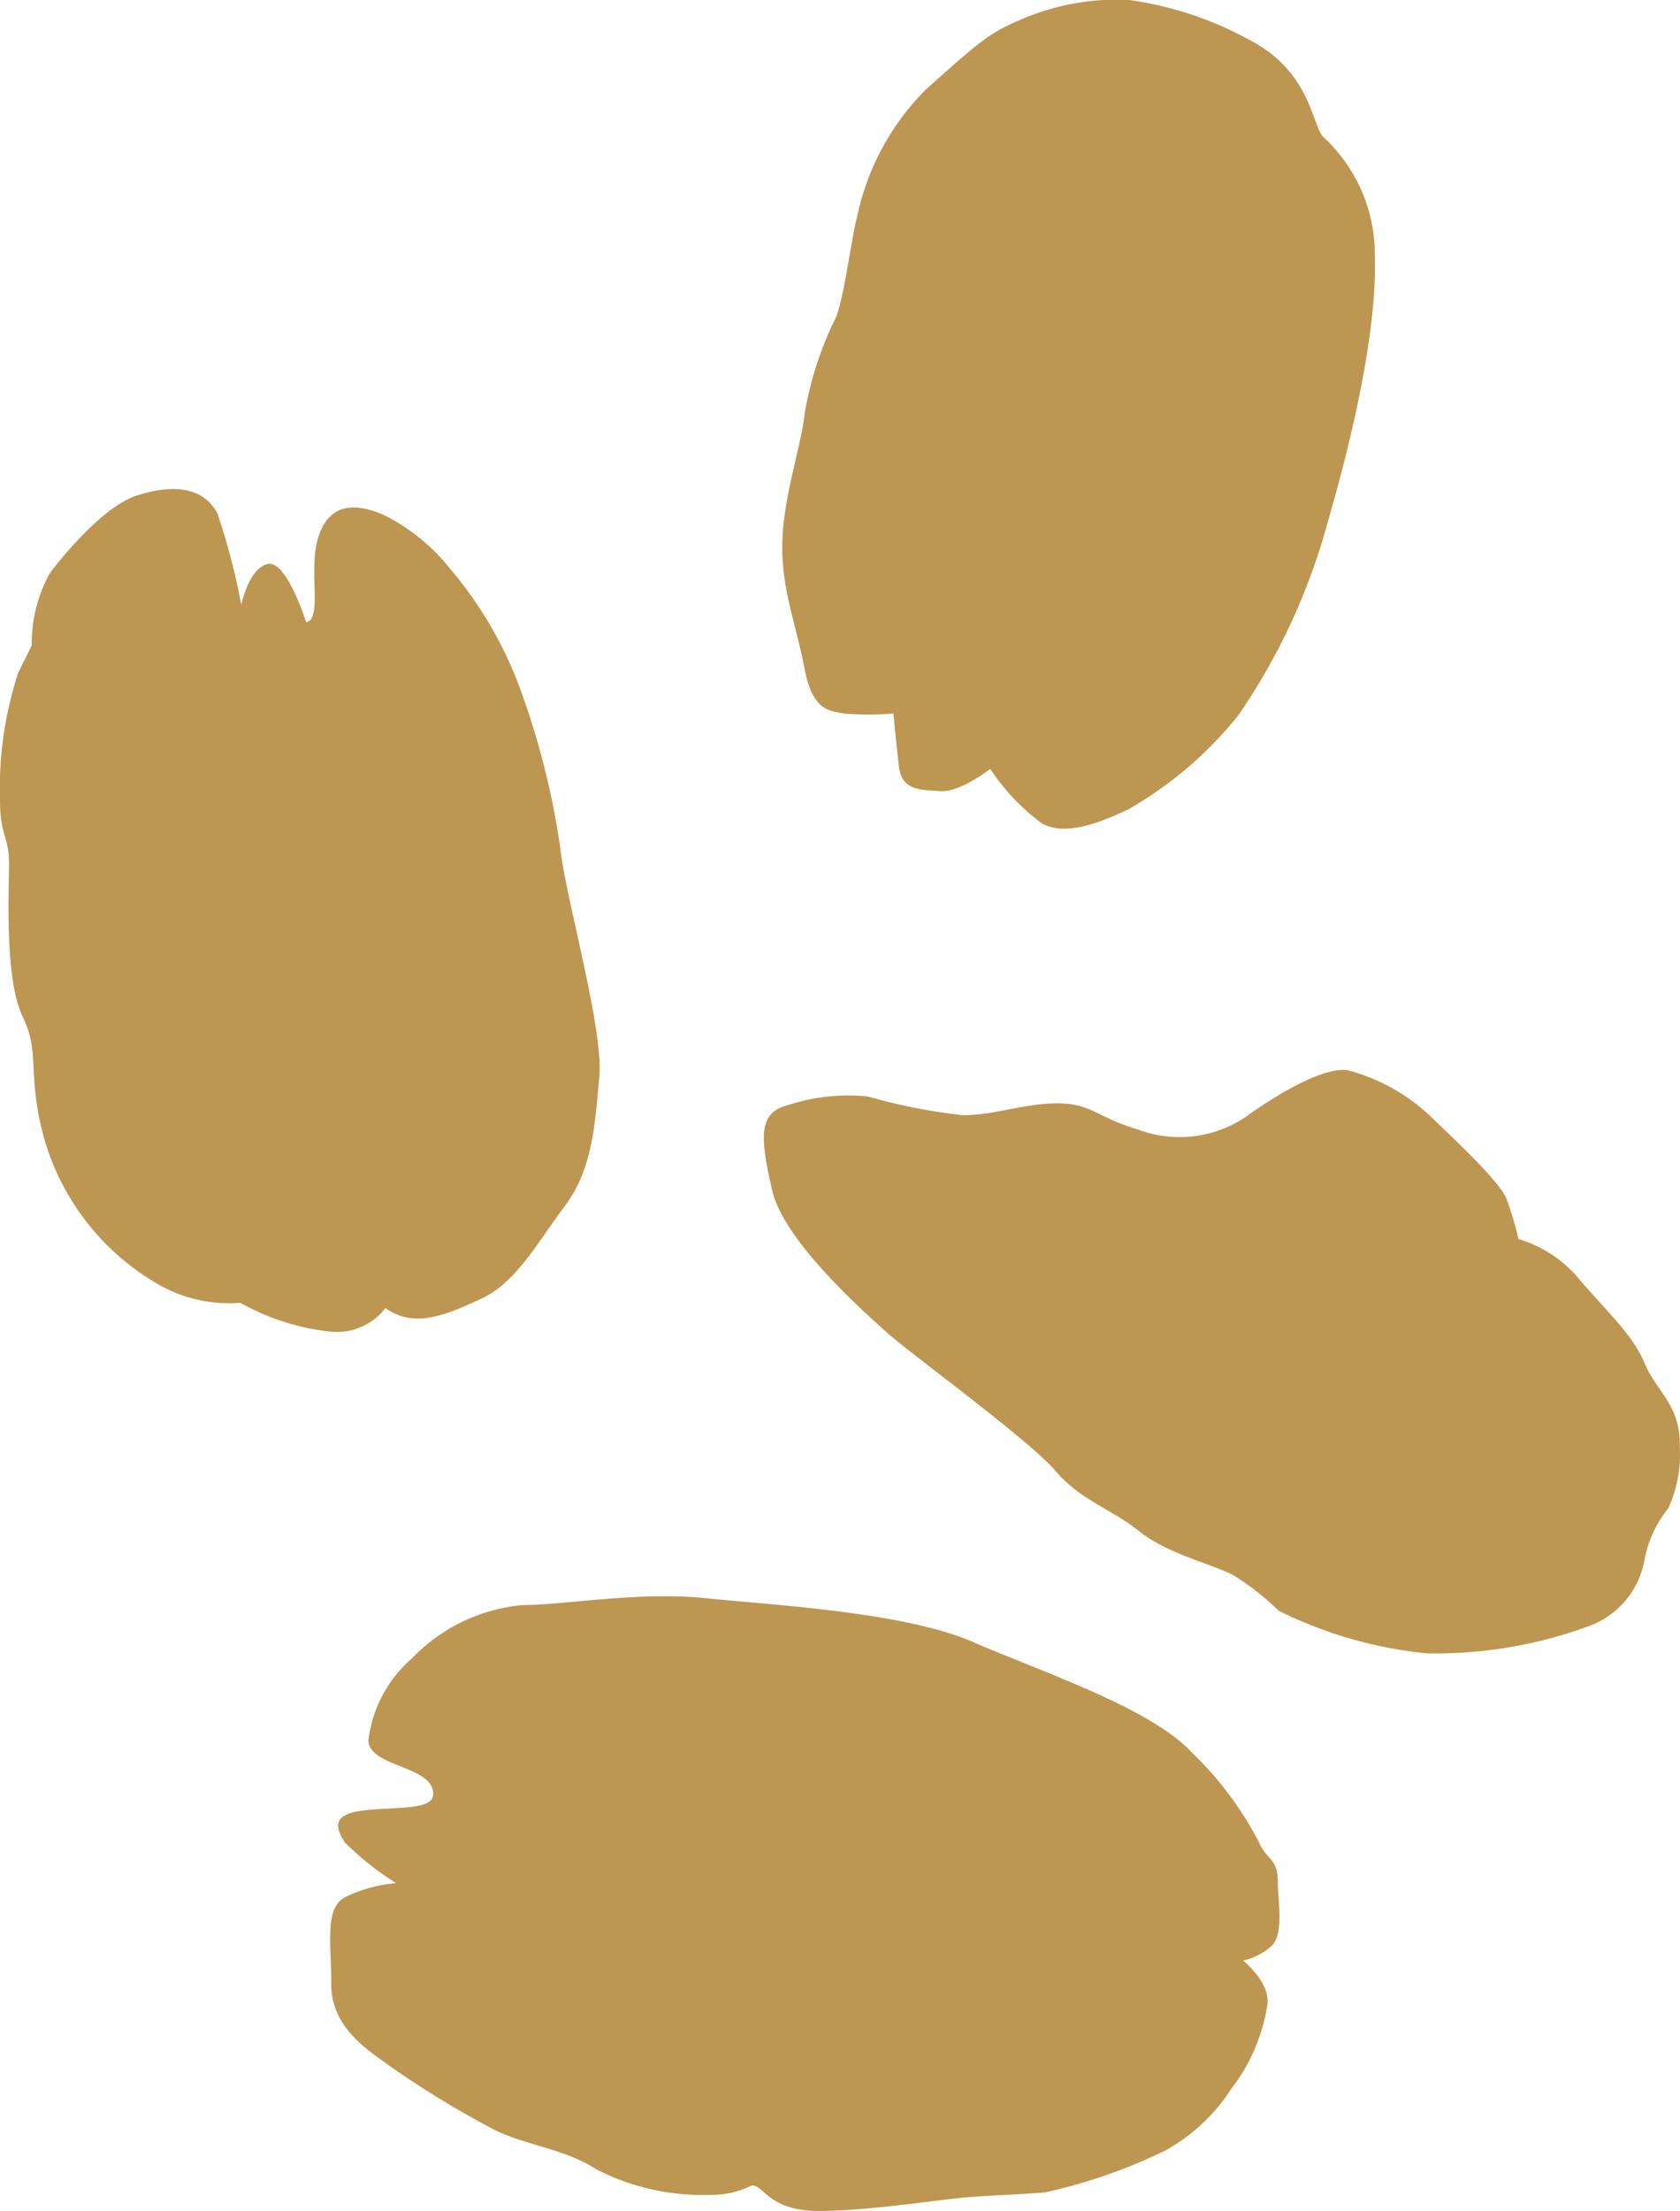
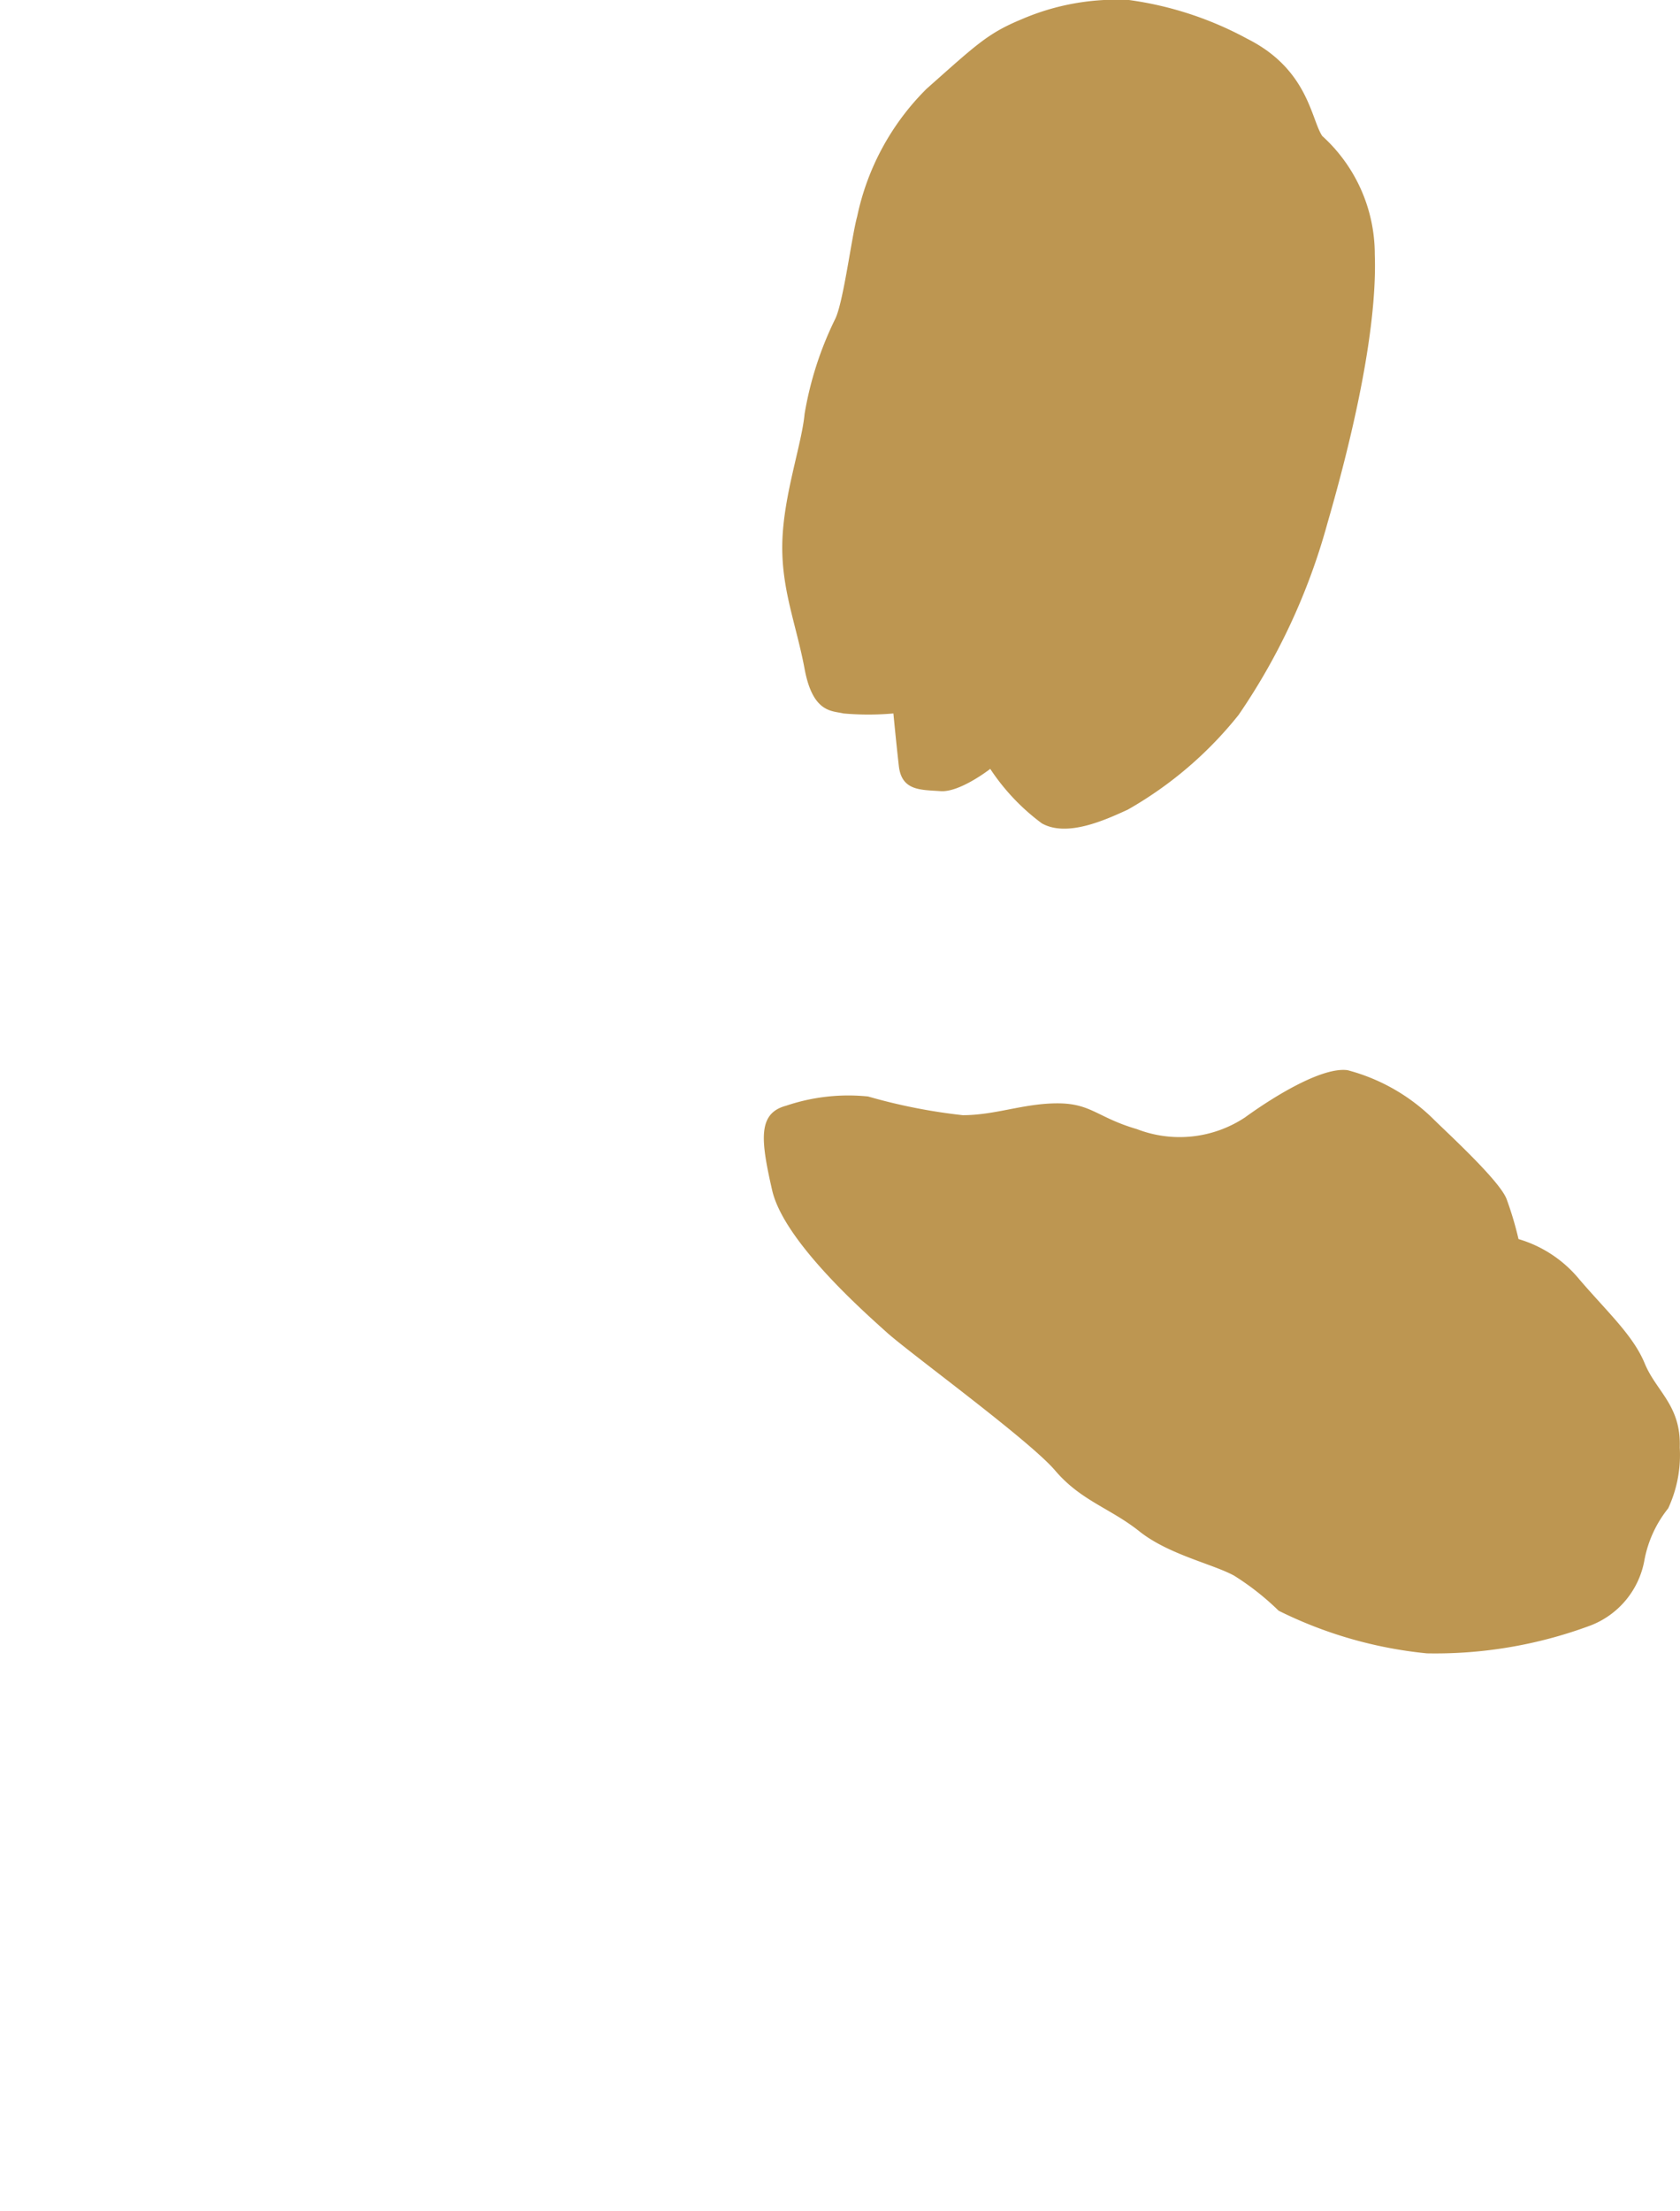
<svg xmlns="http://www.w3.org/2000/svg" viewBox="0 0 70.95 93.34">
  <defs>
    <style>.cls-1{fill:#bd9651;}</style>
  </defs>
  <g id="レイヤー_2" data-name="レイヤー 2">
    <g id="design">
-       <path class="cls-1" d="M16.28,55.22a2.59,2.59,0,0,1-2.3,1A9.86,9.86,0,0,1,10.15,55a6,6,0,0,1-3.45-.77A10.41,10.41,0,0,1,1.82,47.9c-.68-2.63-.11-3.43-.87-5S.38,37.6.38,36.45,0,35.3,0,33.77A15.68,15.68,0,0,1,.77,28.4l.57-1.15a6.13,6.13,0,0,1,.77-3.06c.76-1,2.35-2.83,3.64-3.26s2.8-.51,3.44.77a28.45,28.45,0,0,1,1,3.83S10.5,24,11.3,23.81s1.63,2.46,1.63,2.46c.69-.13.1-2.15.49-3.51s1.36-1.66,2.83-1A8.34,8.34,0,0,1,19,24,16.79,16.79,0,0,1,21.9,28.9a33.18,33.18,0,0,1,1.75,6.82c.2,2.05,1.85,7.7,1.66,9.75s-.29,3.89-1.46,5.45-2.05,3.22-3.51,3.9S17.49,56.11,16.28,55.22Z" />
-       <path class="cls-1" d="M16.73,79.5a12.32,12.32,0,0,1-2.17-1.72c-.29-.48-.65-1.12.6-1.32s3.07,0,3.13-.66c.12-1.27-2.73-1.17-2.73-2.34A5.44,5.44,0,0,1,17.41,70a7.39,7.39,0,0,1,4.68-2.24c1.76,0,4.87-.58,7.7-.29s8.38.58,11.3,1.85S48.6,72.1,50.35,74a14.4,14.4,0,0,1,2.83,3.8c.29.68.78.68.78,1.56s.29,2.34-.29,2.82a2.77,2.77,0,0,1-1.17.59s1.26,1,1,2A7.67,7.67,0,0,1,52,88.18a7.75,7.75,0,0,1-2.83,2.63,22.76,22.76,0,0,1-5.06,1.75c-1.27.1-1.95.1-3.22.2s-4.19.58-6.33.58-2.34-1.17-2.83-1.07a3.74,3.74,0,0,1-1.76.39,9.77,9.77,0,0,1-4.77-1.07c-1.36-.88-2.92-1-4.29-1.66a40.58,40.58,0,0,1-4.48-2.73c-.78-.58-2.44-1.56-2.44-3.41s-.29-3.22.59-3.7A6.14,6.14,0,0,1,16.73,79.5Z" />
      <path class="cls-1" d="M41.82,32.46s-1.28,1-2.1.94-1.64,0-1.76-1.06-.23-2.22-.23-2.22a12,12,0,0,1-2.11,0c-.47-.12-1.29,0-1.64-1.88s-1-3.39-.94-5.38.82-4.1.94-5.39a14.53,14.53,0,0,1,1.29-4c.35-.7.7-3.51.93-4.33a10.69,10.69,0,0,1,2.93-5.39c2.11-1.87,2.58-2.34,4-2.93A10.12,10.12,0,0,1,47.68,0a14.61,14.61,0,0,1,5,1.64c2.57,1.29,2.69,3.4,3.16,4.1a6.74,6.74,0,0,1,2.22,5c.13,3.63-1.29,8.9-2,11.35a26.77,26.77,0,0,1-3.75,8.09,16.27,16.27,0,0,1-4.68,4c-1,.46-2.58,1.17-3.63.58A9.07,9.07,0,0,1,41.82,32.46Z" />
      <path class="cls-1" d="M70.94,61.11a5.33,5.33,0,0,1-.49,2.57,4.94,4.94,0,0,0-1,2.17,3.64,3.64,0,0,1-2.27,2.77,18.8,18.8,0,0,1-6.92,1.18A18,18,0,0,1,54,68a11.1,11.1,0,0,0-1.88-1.48c-.89-.49-2.77-.89-4-1.87s-2.47-1.29-3.56-2.57-6.12-4.94-7.11-5.83-4.35-3.86-4.84-6S32,47,33.2,46.68a8.21,8.21,0,0,1,3.46-.39,23.8,23.8,0,0,0,4,.79c1.38,0,2.57-.5,4-.5s1.68.6,3.36,1.09a5,5,0,0,0,4.55-.49c1.38-1,3.32-2.14,4.34-2a8.1,8.1,0,0,1,3.56,2c.59.59,2.87,2.66,3.16,3.45a14.34,14.34,0,0,1,.5,1.68A5.24,5.24,0,0,1,66.69,54c1.19,1.39,2.28,2.37,2.77,3.56S71,59.33,70.94,61.11Z" />
    </g>
  </g>
</svg>